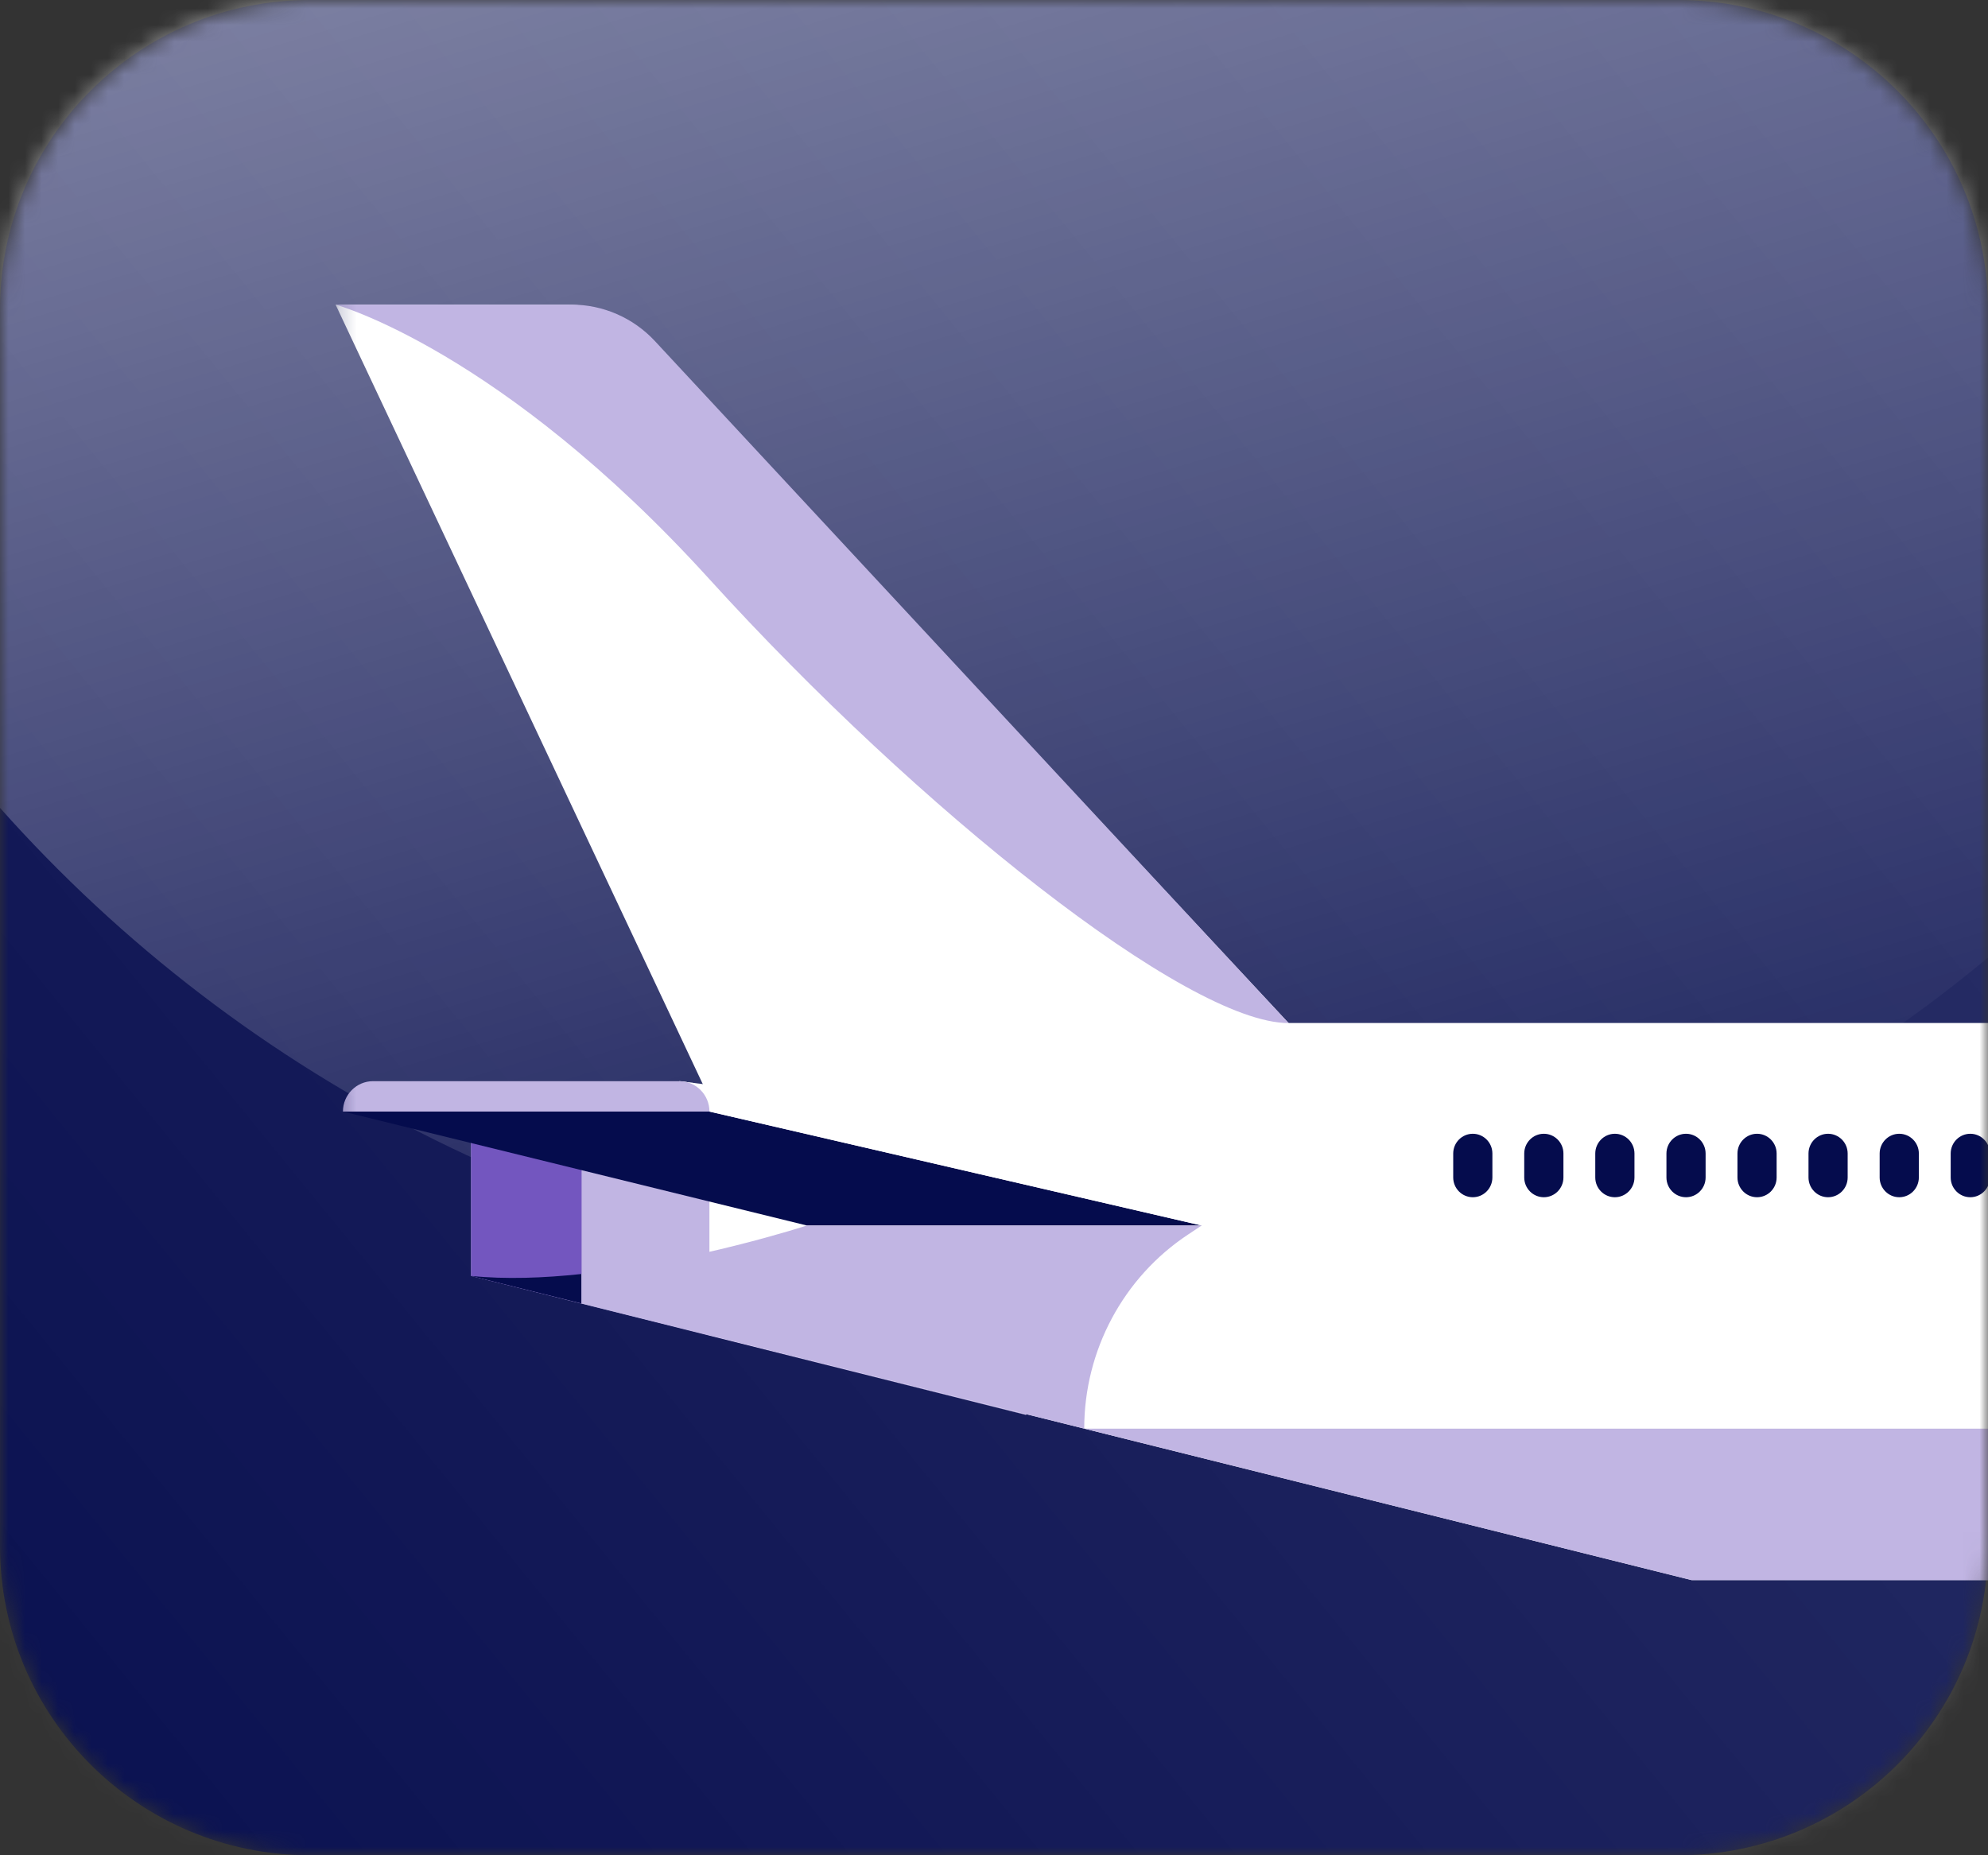
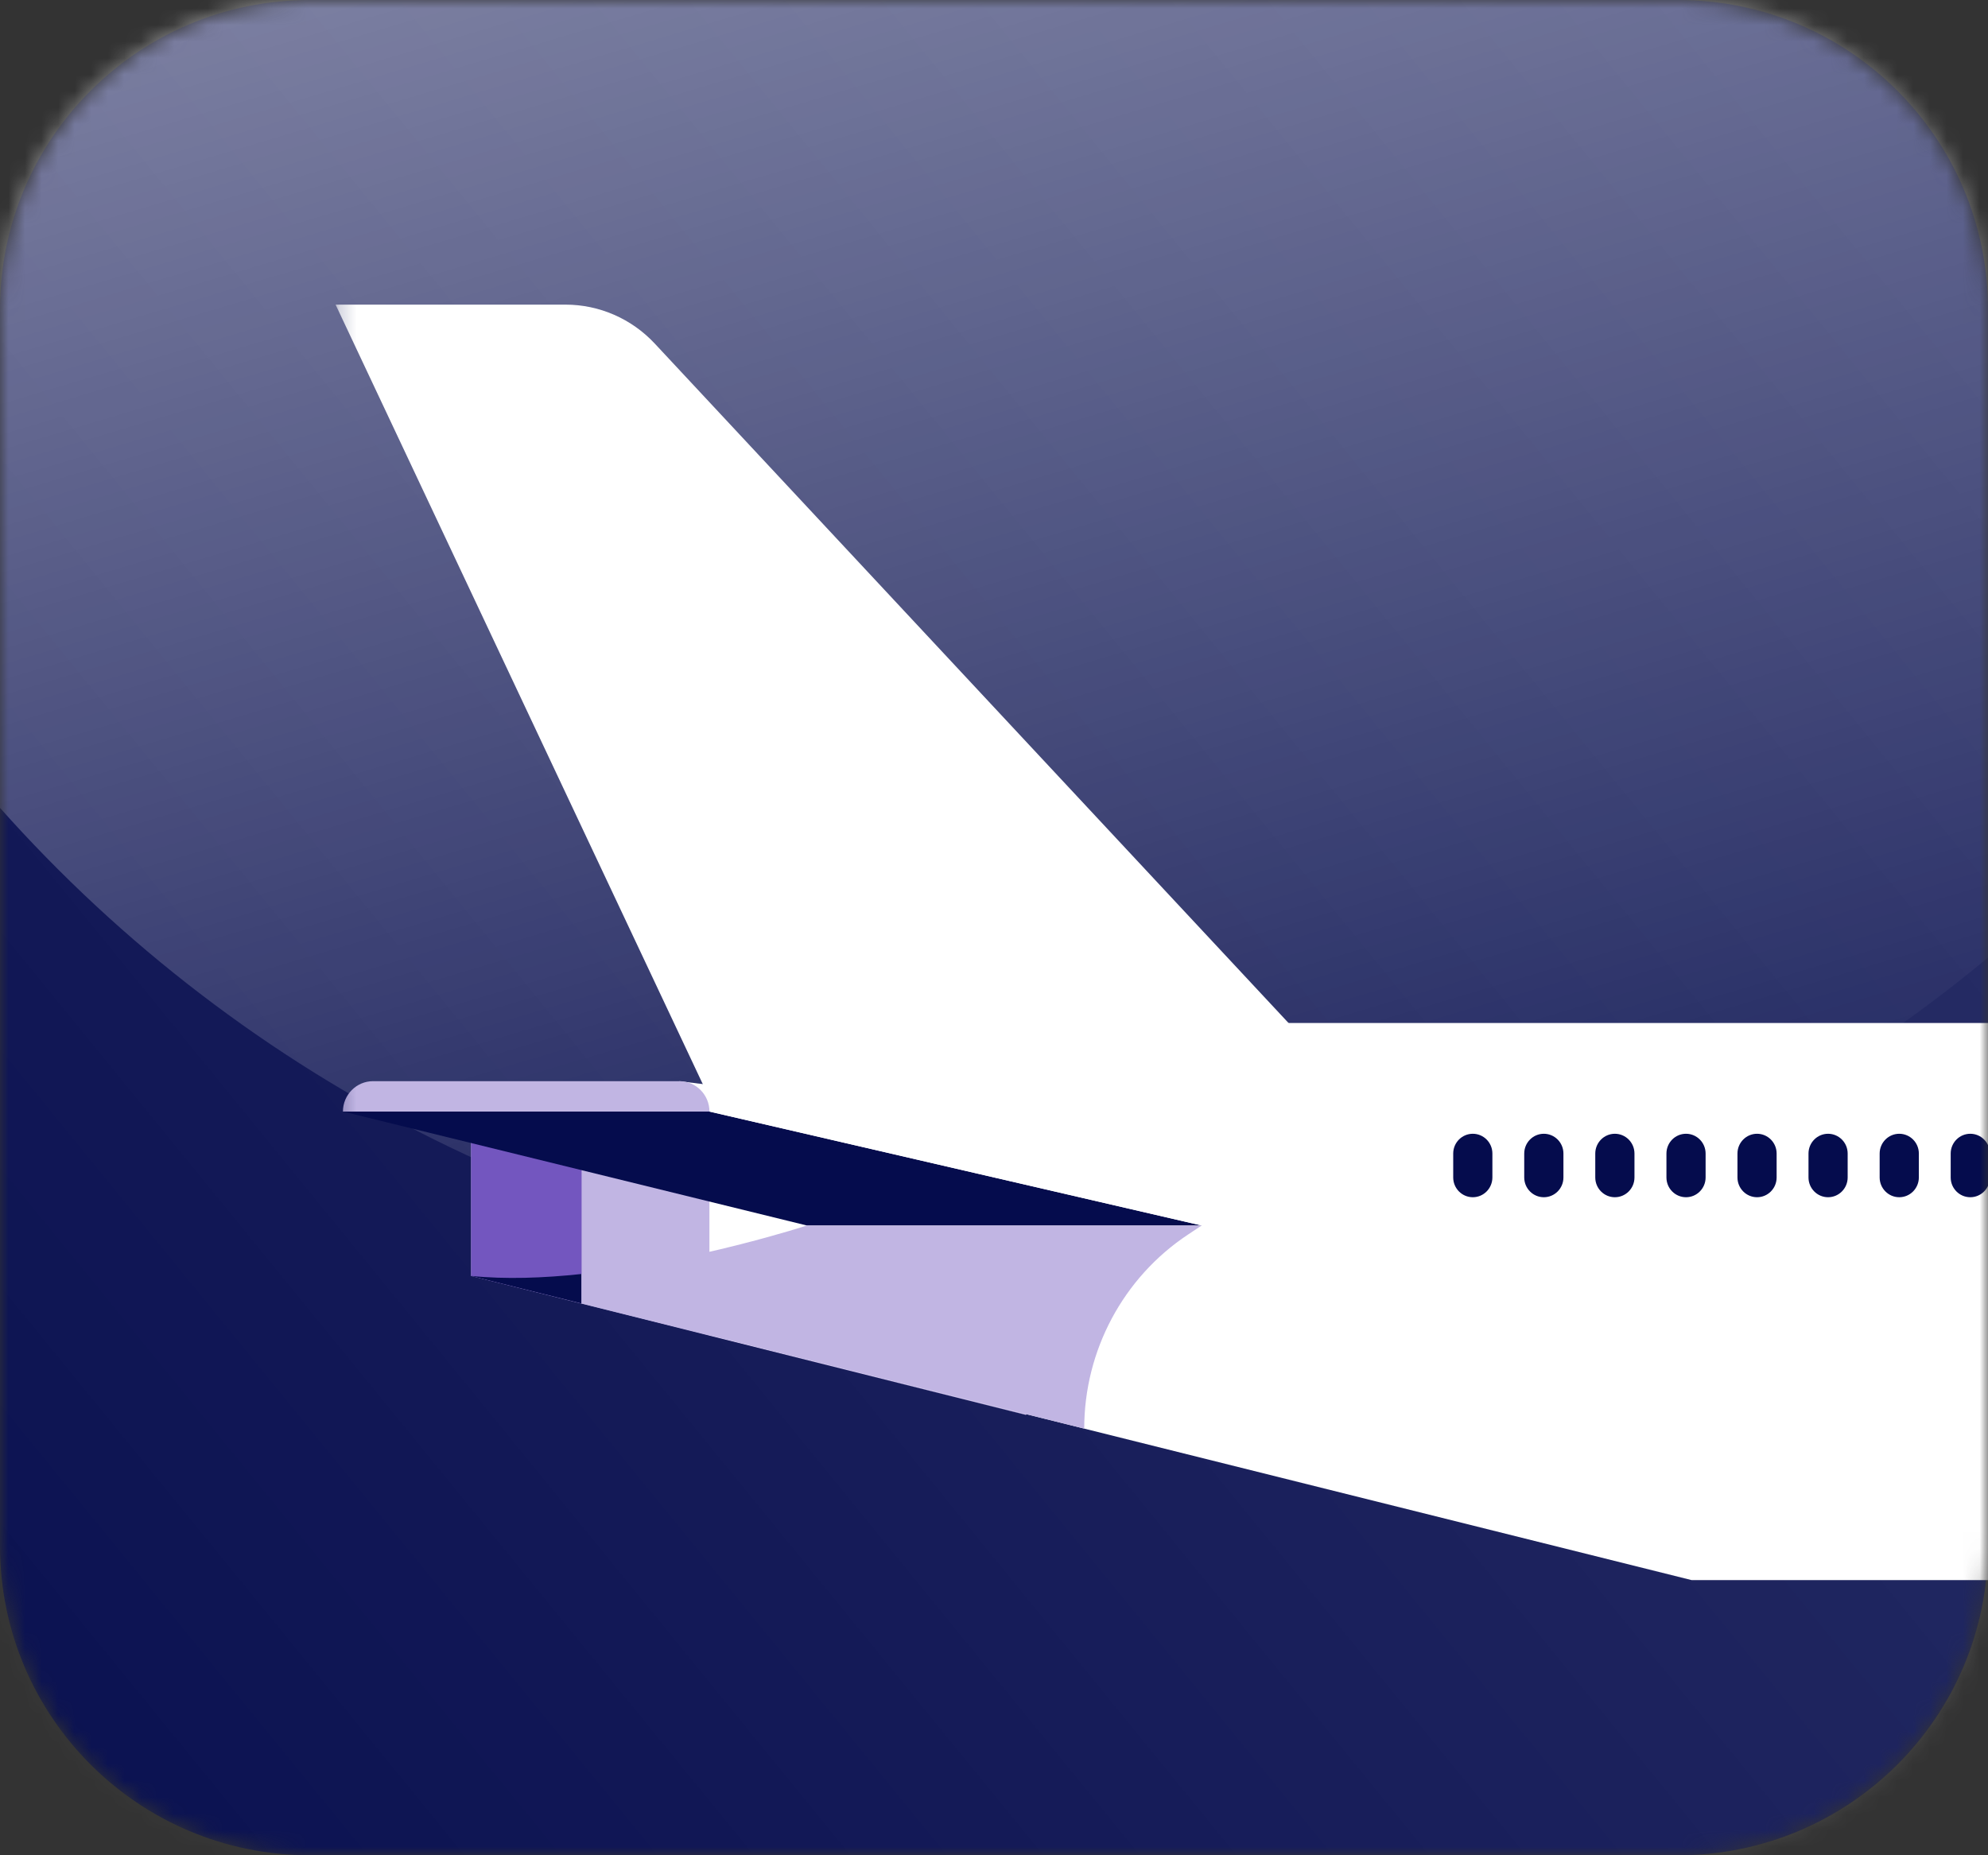
<svg xmlns="http://www.w3.org/2000/svg" width="120" height="112" viewBox="0 0 120 112" fill="none">
  <rect x="0" y="0" width="120" height="112" fill="#333333" stroke="none" />
  <mask id="mask0_23348_1333" style="mask-type:luminance" maskUnits="userSpaceOnUse" x="0" y="0" width="120" height="112">
    <path d="M101.299 0H18.701C8.373 0 0 8.357 0 18.667V93.333C0 103.643 8.373 112 18.701 112H101.299C111.627 112 120 103.643 120 93.333V18.667C120 8.357 111.627 0 101.299 0Z" fill="white" />
  </mask>
  <g mask="url(#mask0_23348_1333)">
    <path d="M101.298 0H18.701C8.372 0 -0.001 8.357 -0.001 18.667V93.333C-0.001 103.643 8.372 112 18.701 112H101.298C111.626 112 119.999 103.643 119.999 93.333V18.667C119.999 8.357 111.626 0 101.298 0Z" fill="#050C4D" />
    <path d="M197.139 12.445C162.853 144.356 10.385 134.815 -61.563 113.556L-70.134 -17.111C33.242 -62.222 231.424 -119.467 197.139 12.445Z" fill="url(#paint0_linear_23348_1333)" fill-opacity="0.15" />
    <path d="M64.674 77.778C112.443 77.778 151.167 39.125 151.167 -8.555C151.167 -56.236 112.443 -94.889 64.674 -94.889C16.905 -94.889 -21.82 -56.236 -21.82 -8.555C-21.82 39.125 16.905 77.778 64.674 77.778Z" fill="url(#paint1_linear_23348_1333)" fill-opacity="0.85" />
    <mask id="mask1_23348_1333" style="mask-type:luminance" maskUnits="userSpaceOnUse" x="20" y="6" width="116" height="97">
      <path d="M135.582 6.224H20.257V102.668H135.582V6.224Z" fill="white" />
    </mask>
    <g mask="url(#mask1_23348_1333)">
      <path d="M61.94 85.42L28.436 77.028V66.545H61.94V85.42Z" fill="#C1B5E3" />
      <path d="M102.11 95.389H135.75V61.757H42.822V80.6L102.11 95.389Z" fill="white" />
-       <path d="M65.449 86.245L102.111 95.39H135.753V86.245H65.449Z" fill="#C1B5E3" />
      <path d="M82.244 66.545H42.939L20.257 18.39H34.134C36.172 18.39 38.118 19.238 39.517 20.735L82.244 66.545Z" fill="white" />
      <path d="M35.107 78.685L28.436 77.028V66.545H35.107V78.685Z" fill="#7356BF" />
      <path d="M72.535 73.983H48.71L20.7 67.103L39.733 65.384C40.181 65.344 40.628 65.328 41.075 65.338L42.824 67.103L72.535 73.983Z" fill="#050C4D" />
-       <path d="M42.27 65.428C41.873 65.377 41.474 65.347 41.075 65.339L41.005 65.269L42.27 65.428Z" fill="white" />
      <path d="M42.823 67.105L72.535 73.984V72.442C72.535 70.6 71.174 69.044 69.36 68.818L41.005 65.269L42.823 67.105Z" fill="white" />
      <path d="M42.824 67.105H20.7C20.7 66.092 21.515 65.269 22.519 65.269H41.005C42.01 65.269 42.824 66.092 42.824 67.105Z" fill="#C1B5E3" />
      <path d="M72.532 73.983L71.706 74.532C67.8 77.124 65.446 81.527 65.446 86.245L35.093 78.685V76.909C41.985 76.176 48.703 73.983 48.703 73.983H72.532Z" fill="#C1B5E3" />
      <path d="M97.477 72.275C96.824 72.275 96.294 71.741 96.294 71.083V69.637C96.294 68.979 96.824 68.444 97.477 68.444C98.13 68.444 98.66 68.979 98.66 69.637V71.083C98.66 71.741 98.13 72.275 97.477 72.275Z" fill="#050C4D" />
      <path d="M118.931 72.275C118.278 72.275 117.748 71.741 117.748 71.083V69.637C117.748 68.979 118.278 68.444 118.931 68.444C119.584 68.444 120.114 68.979 120.114 69.637V71.083C120.111 71.741 119.584 72.275 118.931 72.275Z" fill="#050C4D" />
      <path d="M114.643 72.275C113.992 72.275 113.46 71.741 113.46 71.083V69.637C113.46 68.979 113.992 68.444 114.643 68.444C115.296 68.444 115.826 68.979 115.826 69.637V71.083C115.823 71.741 115.296 72.275 114.643 72.275Z" fill="#050C4D" />
      <path d="M110.346 72.275C109.695 72.275 109.165 71.741 109.165 71.083V69.637C109.165 68.979 109.695 68.444 110.346 68.444C110.999 68.444 111.529 68.979 111.529 69.637V71.083C111.529 71.741 110.999 72.275 110.346 72.275Z" fill="#050C4D" />
      <path d="M106.06 72.275C105.407 72.275 104.877 71.741 104.877 71.083V69.637C104.877 68.979 105.407 68.444 106.06 68.444C106.712 68.444 107.241 68.979 107.241 69.637V71.083C107.241 71.741 106.712 72.275 106.06 72.275Z" fill="#050C4D" />
      <path d="M101.772 72.275C101.119 72.275 100.59 71.741 100.59 71.083V69.637C100.59 68.979 101.119 68.444 101.772 68.444C102.424 68.444 102.954 68.979 102.954 69.637V71.083C102.954 71.741 102.424 72.275 101.772 72.275Z" fill="#050C4D" />
      <path d="M93.189 72.275C92.536 72.275 92.006 71.741 92.006 71.083V69.637C92.006 68.979 92.536 68.444 93.189 68.444C93.842 68.444 94.372 68.979 94.372 69.637V71.083C94.372 71.741 93.842 72.275 93.189 72.275Z" fill="#050C4D" />
      <path d="M88.902 72.275C88.249 72.275 87.719 71.741 87.719 71.083V69.637C87.719 68.979 88.249 68.444 88.902 68.444C89.555 68.444 90.084 68.979 90.084 69.637V71.083C90.081 71.741 89.555 72.275 88.902 72.275Z" fill="#050C4D" />
-       <path d="M20.257 18.39C20.257 18.39 30.241 21.108 42.82 34.963C55.402 48.817 71.651 61.761 77.781 61.761L39.532 20.59C38.228 19.188 36.406 18.39 34.497 18.39H20.257Z" fill="#C1B5E3" />
      <path d="M35.091 76.91V78.686L35.018 78.667L28.429 77.026C30.514 77.238 32.813 77.155 35.091 76.91Z" fill="#050C4D" />
    </g>
  </g>
  <defs>
    <linearGradient id="paint0_linear_23348_1333" x1="127.009" y1="28" x2="-6.819" y2="137.132" gradientUnits="userSpaceOnUse">
      <stop stop-color="white" />
      <stop offset="1" stop-color="white" stop-opacity="0" />
    </linearGradient>
    <linearGradient id="paint1_linear_23348_1333" x1="31.167" y1="-106.555" x2="86.304" y2="77.834" gradientUnits="userSpaceOnUse">
      <stop stop-color="white" />
      <stop offset="1" stop-color="white" stop-opacity="0" />
    </linearGradient>
  </defs>
</svg>